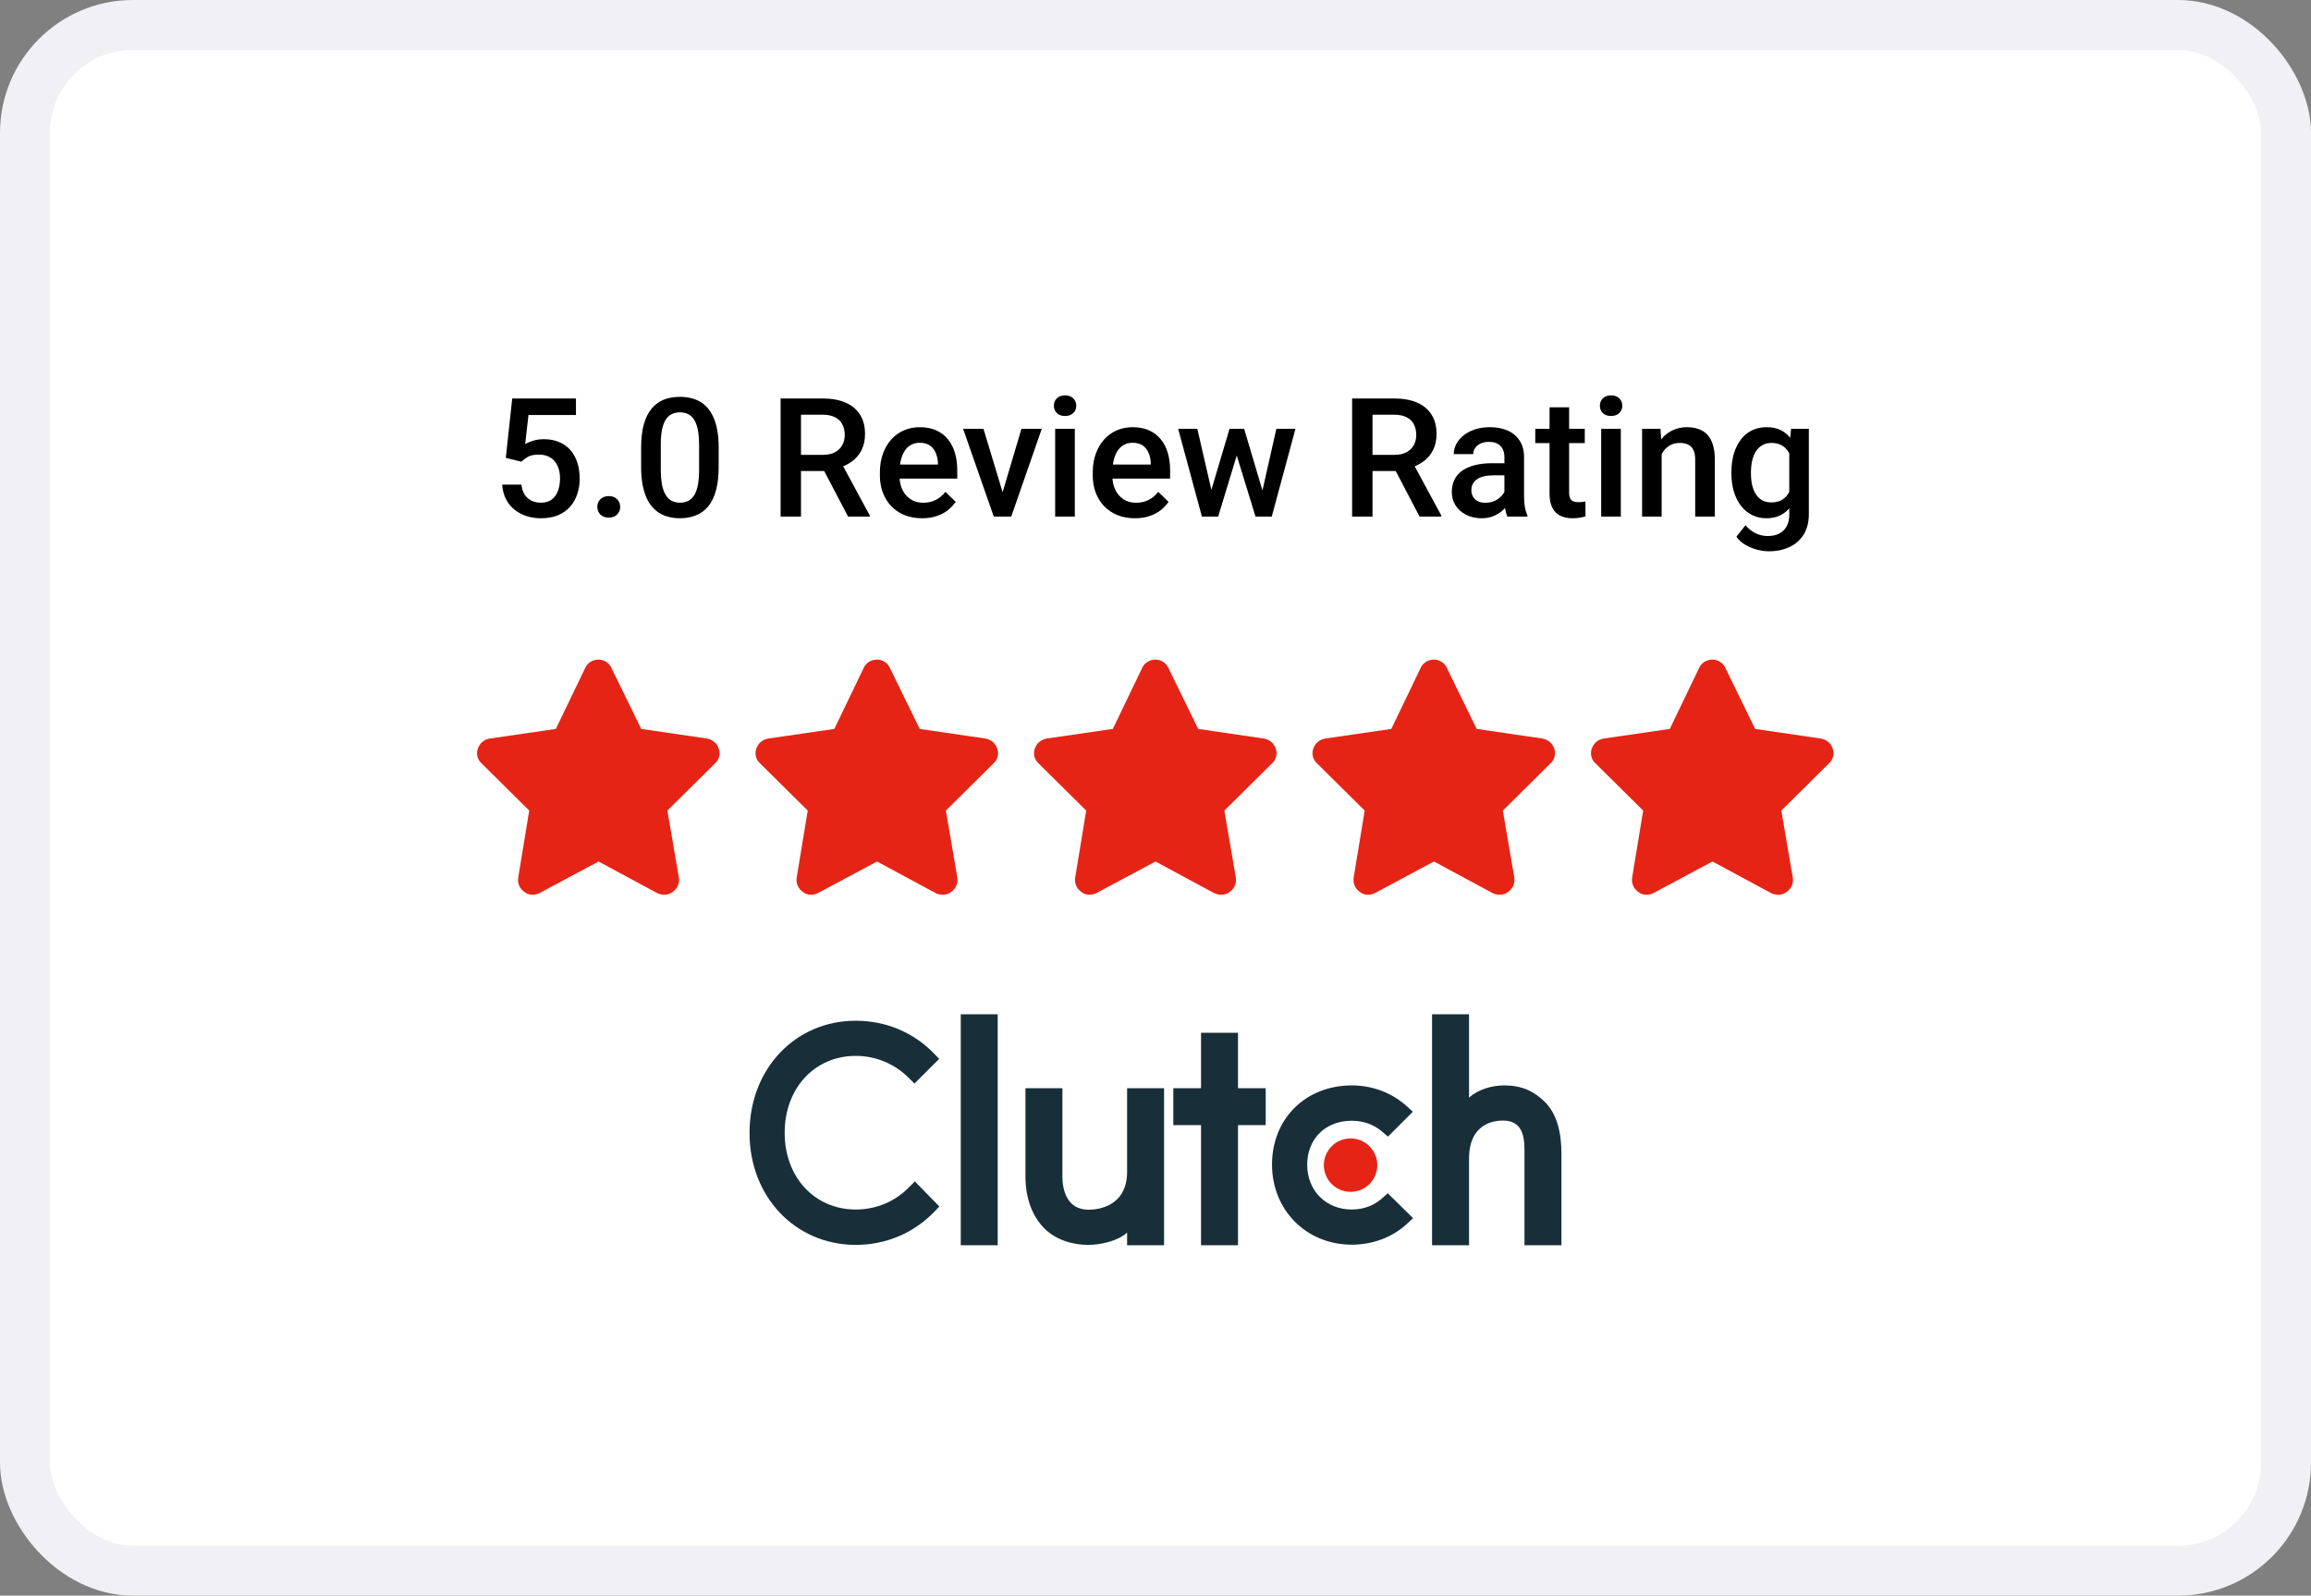
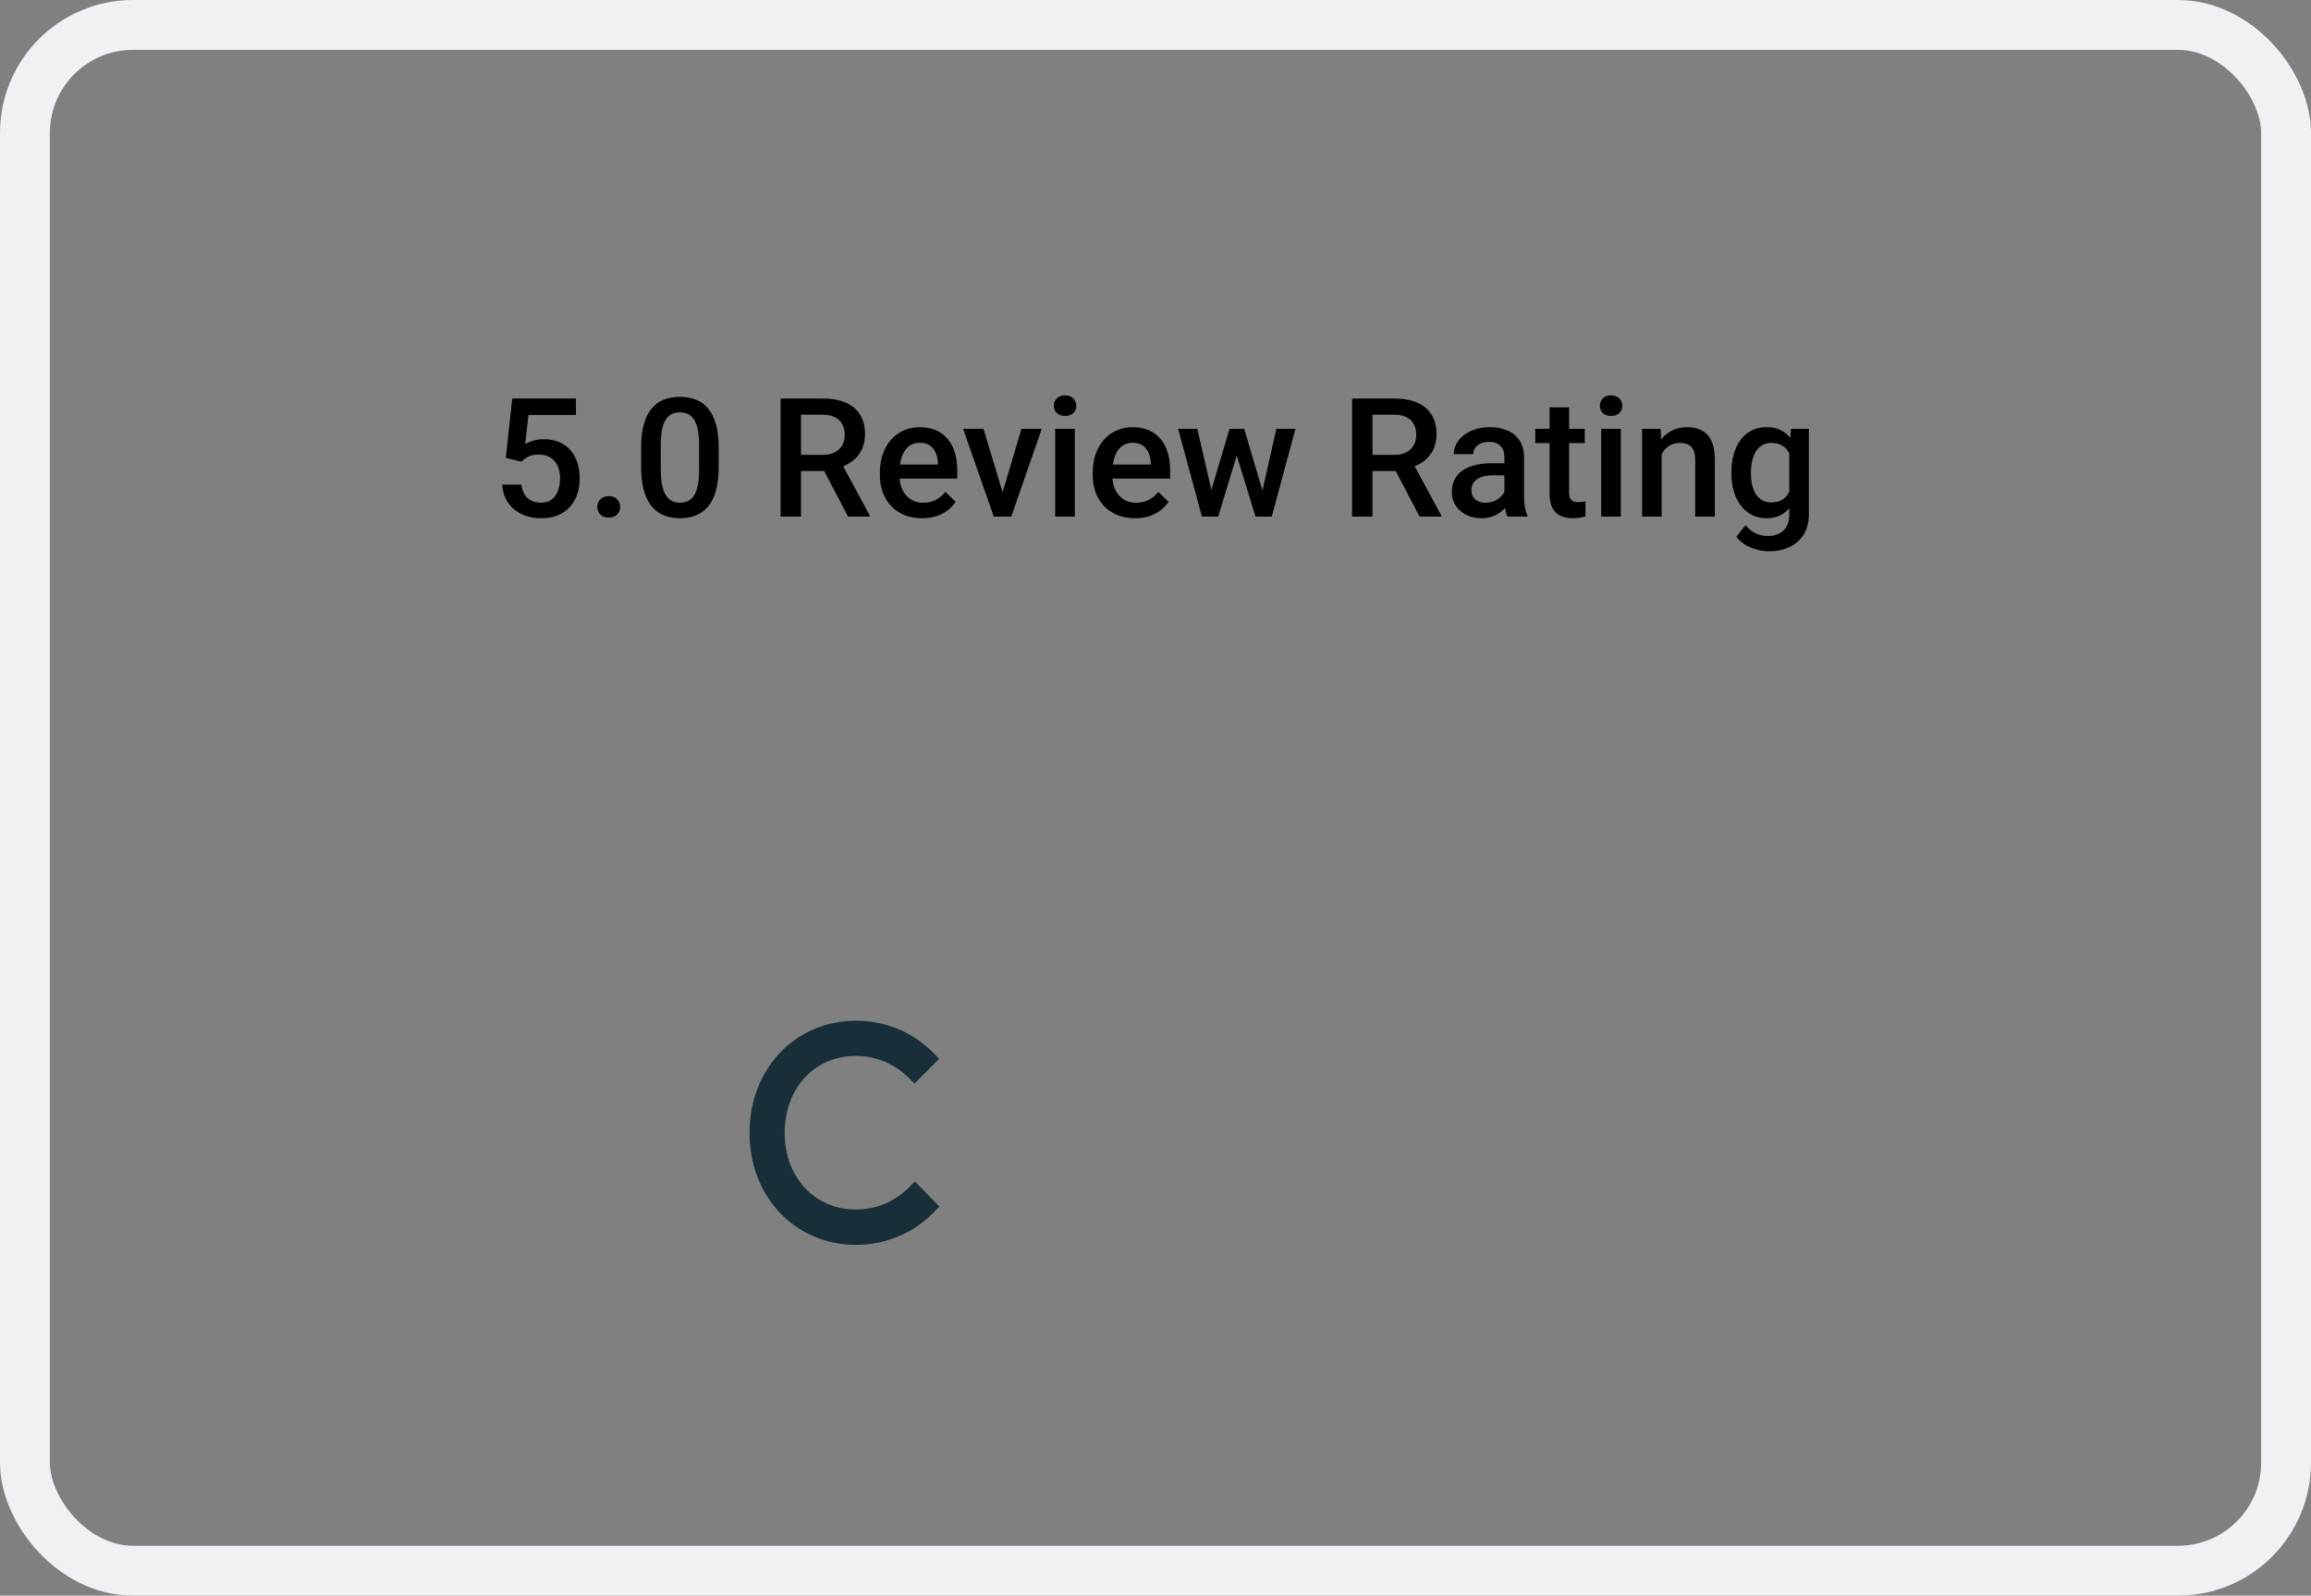
<svg xmlns="http://www.w3.org/2000/svg" width="139" height="96" viewBox="0 0 139 96" fill="none">
  <rect x="0" y="0" width="139" height="96" fill="#808080" stroke="none" />
-   <rect x="1.5" y="1.5" width="136" height="93" rx="6.5" fill="white" />
  <path d="M31.36 27.776L30.423 27.547L30.809 23.973H34.642V24.969H31.785L31.59 26.712C31.701 26.647 31.854 26.583 32.049 26.521C32.244 26.456 32.467 26.424 32.718 26.424C33.053 26.424 33.352 26.479 33.616 26.59C33.883 26.697 34.109 26.855 34.295 27.063C34.48 27.268 34.622 27.519 34.72 27.815C34.817 28.108 34.866 28.439 34.866 28.807C34.866 29.135 34.817 29.443 34.72 29.729C34.625 30.016 34.482 30.268 34.29 30.486C34.098 30.704 33.855 30.875 33.562 30.999C33.273 31.119 32.929 31.18 32.532 31.18C32.236 31.18 31.951 31.137 31.678 31.053C31.408 30.965 31.165 30.836 30.95 30.667C30.735 30.494 30.563 30.283 30.433 30.032C30.302 29.778 30.227 29.487 30.208 29.158H31.36C31.39 29.389 31.453 29.586 31.551 29.749C31.652 29.909 31.785 30.03 31.951 30.115C32.117 30.2 32.309 30.242 32.527 30.242C32.726 30.242 32.897 30.208 33.04 30.14C33.183 30.068 33.302 29.967 33.397 29.837C33.494 29.703 33.566 29.547 33.611 29.368C33.66 29.189 33.685 28.991 33.685 28.772C33.685 28.564 33.657 28.374 33.602 28.201C33.55 28.029 33.47 27.879 33.362 27.752C33.258 27.625 33.126 27.527 32.967 27.459C32.807 27.387 32.623 27.352 32.415 27.352C32.135 27.352 31.92 27.392 31.77 27.474C31.624 27.555 31.487 27.656 31.36 27.776ZM35.926 30.496C35.926 30.314 35.988 30.161 36.111 30.037C36.235 29.91 36.403 29.847 36.614 29.847C36.829 29.847 36.997 29.91 37.117 30.037C37.241 30.161 37.303 30.314 37.303 30.496C37.303 30.678 37.241 30.831 37.117 30.955C36.997 31.079 36.829 31.141 36.614 31.141C36.403 31.141 36.235 31.079 36.111 30.955C35.988 30.831 35.926 30.678 35.926 30.496ZM43.226 26.932V28.094C43.226 28.65 43.17 29.126 43.06 29.52C42.952 29.91 42.796 30.227 42.591 30.472C42.386 30.716 42.14 30.895 41.853 31.009C41.57 31.123 41.253 31.18 40.901 31.18C40.621 31.18 40.361 31.144 40.12 31.072C39.883 31.001 39.668 30.888 39.476 30.735C39.283 30.582 39.119 30.385 38.982 30.145C38.849 29.9 38.745 29.609 38.67 29.27C38.598 28.932 38.562 28.54 38.562 28.094V26.932C38.562 26.372 38.618 25.9 38.728 25.516C38.839 25.128 38.997 24.814 39.202 24.573C39.407 24.329 39.651 24.152 39.935 24.041C40.221 23.93 40.54 23.875 40.892 23.875C41.175 23.875 41.435 23.911 41.673 23.982C41.914 24.051 42.129 24.16 42.317 24.309C42.509 24.459 42.672 24.655 42.806 24.895C42.942 25.133 43.047 25.421 43.118 25.76C43.19 26.095 43.226 26.486 43.226 26.932ZM42.049 28.26V26.756C42.049 26.473 42.033 26.224 42 26.009C41.967 25.791 41.919 25.607 41.853 25.457C41.792 25.304 41.714 25.18 41.619 25.086C41.525 24.988 41.417 24.918 41.297 24.876C41.176 24.83 41.041 24.808 40.892 24.808C40.709 24.808 40.547 24.843 40.403 24.915C40.26 24.983 40.14 25.094 40.042 25.247C39.944 25.4 39.87 25.602 39.817 25.852C39.769 26.1 39.744 26.401 39.744 26.756V28.26C39.744 28.546 39.76 28.798 39.793 29.017C39.825 29.235 39.874 29.422 39.94 29.578C40.005 29.731 40.083 29.858 40.174 29.959C40.268 30.057 40.376 30.128 40.496 30.174C40.62 30.219 40.755 30.242 40.901 30.242C41.087 30.242 41.251 30.206 41.395 30.135C41.538 30.063 41.658 29.949 41.756 29.793C41.853 29.633 41.927 29.427 41.976 29.173C42.024 28.919 42.049 28.614 42.049 28.26ZM46.951 23.973H49.466C50.006 23.973 50.467 24.054 50.848 24.217C51.228 24.38 51.52 24.62 51.722 24.939C51.927 25.255 52.029 25.646 52.029 26.111C52.029 26.466 51.964 26.779 51.834 27.049C51.704 27.319 51.52 27.547 51.282 27.732C51.045 27.915 50.761 28.056 50.433 28.157L50.062 28.338H47.801L47.791 27.366H49.485C49.778 27.366 50.023 27.314 50.218 27.21C50.413 27.106 50.56 26.964 50.657 26.785C50.758 26.603 50.809 26.398 50.809 26.17C50.809 25.922 50.76 25.708 50.662 25.525C50.568 25.34 50.421 25.198 50.223 25.101C50.024 25 49.772 24.949 49.466 24.949H48.177V31.082H46.951V23.973ZM51.009 31.082L49.339 27.889L50.623 27.884L52.317 31.018V31.082H51.009ZM55.462 31.18C55.071 31.18 54.718 31.116 54.402 30.989C54.09 30.859 53.823 30.678 53.602 30.447C53.383 30.216 53.216 29.944 53.099 29.632C52.981 29.319 52.923 28.982 52.923 28.621V28.426C52.923 28.012 52.983 27.638 53.103 27.303C53.224 26.967 53.392 26.681 53.606 26.443C53.821 26.202 54.075 26.018 54.368 25.892C54.661 25.765 54.978 25.701 55.32 25.701C55.698 25.701 56.028 25.765 56.312 25.892C56.595 26.018 56.829 26.198 57.015 26.429C57.203 26.657 57.343 26.928 57.435 27.244C57.529 27.56 57.576 27.908 57.576 28.289V28.792H53.494V27.947H56.414V27.854C56.408 27.643 56.365 27.444 56.287 27.259C56.212 27.073 56.097 26.923 55.94 26.809C55.784 26.696 55.576 26.639 55.315 26.639C55.12 26.639 54.946 26.681 54.793 26.766C54.643 26.847 54.518 26.966 54.417 27.122C54.316 27.278 54.238 27.467 54.183 27.688C54.13 27.907 54.105 28.152 54.105 28.426V28.621C54.105 28.852 54.135 29.067 54.197 29.266C54.262 29.461 54.357 29.632 54.48 29.778C54.604 29.925 54.754 30.04 54.93 30.125C55.105 30.206 55.306 30.247 55.53 30.247C55.813 30.247 56.066 30.19 56.287 30.076C56.508 29.962 56.7 29.801 56.863 29.593L57.483 30.193C57.37 30.359 57.221 30.519 57.039 30.672C56.857 30.822 56.634 30.944 56.37 31.038C56.11 31.132 55.807 31.18 55.462 31.18ZM60.145 30.149L61.438 25.799H62.659L60.823 31.082H60.062L60.145 30.149ZM59.153 25.799L60.472 30.169L60.535 31.082H59.773L57.928 25.799H59.153ZM64.647 25.799V31.082H63.465V25.799H64.647ZM63.387 24.412C63.387 24.233 63.445 24.085 63.562 23.968C63.683 23.847 63.849 23.787 64.061 23.787C64.269 23.787 64.433 23.847 64.554 23.968C64.674 24.085 64.734 24.233 64.734 24.412C64.734 24.588 64.674 24.734 64.554 24.852C64.433 24.969 64.269 25.027 64.061 25.027C63.849 25.027 63.683 24.969 63.562 24.852C63.445 24.734 63.387 24.588 63.387 24.412ZM68.265 31.18C67.874 31.18 67.521 31.116 67.205 30.989C66.893 30.859 66.626 30.678 66.404 30.447C66.186 30.216 66.019 29.944 65.901 29.632C65.784 29.319 65.726 28.982 65.726 28.621V28.426C65.726 28.012 65.786 27.638 65.906 27.303C66.027 26.967 66.194 26.681 66.409 26.443C66.624 26.202 66.878 26.018 67.171 25.892C67.464 25.765 67.781 25.701 68.123 25.701C68.501 25.701 68.831 25.765 69.114 25.892C69.397 26.018 69.632 26.198 69.817 26.429C70.006 26.657 70.146 26.928 70.237 27.244C70.332 27.56 70.379 27.908 70.379 28.289V28.792H66.297V27.947H69.217V27.854C69.21 27.643 69.168 27.444 69.09 27.259C69.015 27.073 68.899 26.923 68.743 26.809C68.587 26.696 68.379 26.639 68.118 26.639C67.923 26.639 67.749 26.681 67.596 26.766C67.446 26.847 67.321 26.966 67.22 27.122C67.119 27.278 67.041 27.467 66.985 27.688C66.933 27.907 66.907 28.152 66.907 28.426V28.621C66.907 28.852 66.938 29.067 67 29.266C67.065 29.461 67.159 29.632 67.283 29.778C67.407 29.925 67.557 30.04 67.732 30.125C67.908 30.206 68.108 30.247 68.333 30.247C68.616 30.247 68.868 30.19 69.09 30.076C69.311 29.962 69.503 29.801 69.666 29.593L70.286 30.193C70.172 30.359 70.024 30.519 69.842 30.672C69.659 30.822 69.436 30.944 69.173 31.038C68.912 31.132 68.61 31.18 68.265 31.18ZM72.732 29.91L73.953 25.799H74.705L74.5 27.029L73.269 31.082H72.596L72.732 29.91ZM72.015 25.799L72.967 29.93L73.045 31.082H72.293L70.862 25.799H72.015ZM75.848 29.881L76.77 25.799H77.918L76.492 31.082H75.74L75.848 29.881ZM74.832 25.799L76.038 29.861L76.189 31.082H75.516L74.27 27.024L74.065 25.799H74.832ZM81.326 23.973H83.841C84.381 23.973 84.842 24.054 85.223 24.217C85.603 24.38 85.895 24.62 86.097 24.939C86.302 25.255 86.404 25.646 86.404 26.111C86.404 26.466 86.339 26.779 86.209 27.049C86.079 27.319 85.895 27.547 85.657 27.732C85.42 27.915 85.136 28.056 84.808 28.157L84.436 28.338H82.176L82.166 27.366H83.86C84.153 27.366 84.397 27.314 84.593 27.21C84.788 27.106 84.935 26.964 85.032 26.785C85.133 26.603 85.184 26.398 85.184 26.17C85.184 25.922 85.135 25.708 85.037 25.525C84.943 25.34 84.796 25.198 84.598 25.101C84.399 25 84.147 24.949 83.841 24.949H82.552V31.082H81.326V23.973ZM85.384 31.082L83.714 27.889L84.998 27.884L86.692 31.018V31.082H85.384ZM90.486 30.022V27.503C90.486 27.314 90.452 27.151 90.384 27.015C90.315 26.878 90.211 26.772 90.071 26.697C89.935 26.622 89.762 26.585 89.554 26.585C89.362 26.585 89.196 26.617 89.056 26.683C88.916 26.748 88.807 26.836 88.728 26.946C88.65 27.057 88.611 27.182 88.611 27.322H87.439C87.439 27.114 87.49 26.912 87.591 26.717C87.692 26.521 87.838 26.347 88.03 26.194C88.222 26.041 88.452 25.921 88.719 25.833C88.986 25.745 89.285 25.701 89.617 25.701C90.014 25.701 90.366 25.768 90.672 25.901C90.981 26.035 91.224 26.237 91.399 26.507C91.579 26.774 91.668 27.109 91.668 27.513V29.861C91.668 30.102 91.684 30.319 91.717 30.511C91.753 30.7 91.803 30.864 91.868 31.004V31.082H90.662C90.607 30.955 90.563 30.794 90.53 30.599C90.501 30.4 90.486 30.208 90.486 30.022ZM90.657 27.869L90.667 28.597H89.822C89.604 28.597 89.412 28.618 89.246 28.66C89.08 28.699 88.942 28.758 88.831 28.836C88.72 28.914 88.637 29.008 88.582 29.119C88.527 29.23 88.499 29.355 88.499 29.495C88.499 29.635 88.532 29.764 88.597 29.881C88.662 29.995 88.756 30.084 88.88 30.149C89.007 30.215 89.16 30.247 89.339 30.247C89.58 30.247 89.79 30.198 89.969 30.101C90.151 30 90.294 29.878 90.398 29.734C90.503 29.588 90.558 29.45 90.564 29.319L90.945 29.842C90.906 29.975 90.84 30.118 90.745 30.271C90.651 30.424 90.527 30.571 90.374 30.711C90.224 30.848 90.044 30.96 89.832 31.048C89.624 31.136 89.383 31.18 89.109 31.18C88.764 31.18 88.457 31.111 88.186 30.974C87.916 30.835 87.705 30.647 87.552 30.413C87.399 30.175 87.322 29.907 87.322 29.607C87.322 29.327 87.374 29.08 87.478 28.865C87.586 28.647 87.742 28.465 87.947 28.318C88.156 28.172 88.409 28.061 88.709 27.986C89.008 27.908 89.35 27.869 89.734 27.869H90.657ZM95.32 25.799V26.658H92.342V25.799H95.32ZM93.201 24.505H94.378V29.622C94.378 29.785 94.401 29.91 94.446 29.998C94.495 30.083 94.562 30.14 94.647 30.169C94.731 30.198 94.83 30.213 94.944 30.213C95.026 30.213 95.104 30.208 95.179 30.198C95.254 30.188 95.314 30.179 95.359 30.169L95.364 31.067C95.267 31.097 95.153 31.123 95.022 31.145C94.895 31.168 94.749 31.18 94.583 31.18C94.313 31.18 94.074 31.132 93.865 31.038C93.657 30.94 93.494 30.782 93.377 30.564C93.26 30.346 93.201 30.057 93.201 29.695V24.505ZM97.488 25.799V31.082H96.307V25.799H97.488ZM96.228 24.412C96.228 24.233 96.287 24.085 96.404 23.968C96.525 23.847 96.691 23.787 96.902 23.787C97.111 23.787 97.275 23.847 97.395 23.968C97.516 24.085 97.576 24.233 97.576 24.412C97.576 24.588 97.516 24.734 97.395 24.852C97.275 24.969 97.111 25.027 96.902 25.027C96.691 25.027 96.525 24.969 96.404 24.852C96.287 24.734 96.228 24.588 96.228 24.412ZM99.944 26.927V31.082H98.768V25.799H99.876L99.944 26.927ZM99.734 28.245L99.353 28.24C99.357 27.866 99.409 27.522 99.51 27.21C99.614 26.897 99.757 26.629 99.939 26.404C100.125 26.18 100.346 26.007 100.604 25.887C100.861 25.763 101.147 25.701 101.463 25.701C101.717 25.701 101.946 25.737 102.151 25.808C102.36 25.877 102.537 25.989 102.684 26.145C102.833 26.302 102.947 26.505 103.025 26.756C103.104 27.003 103.143 27.308 103.143 27.669V31.082H101.961V27.664C101.961 27.41 101.924 27.21 101.849 27.063C101.777 26.914 101.671 26.808 101.531 26.746C101.395 26.681 101.224 26.648 101.019 26.648C100.817 26.648 100.636 26.691 100.477 26.775C100.317 26.86 100.182 26.976 100.071 27.122C99.964 27.268 99.881 27.438 99.822 27.63C99.764 27.822 99.734 28.027 99.734 28.245ZM107.728 25.799H108.797V30.936C108.797 31.411 108.696 31.814 108.494 32.146C108.292 32.478 108.011 32.731 107.649 32.903C107.288 33.079 106.87 33.167 106.395 33.167C106.193 33.167 105.968 33.138 105.721 33.079C105.477 33.02 105.239 32.926 105.008 32.796C104.78 32.669 104.59 32.501 104.437 32.293L104.988 31.599C105.177 31.824 105.385 31.988 105.613 32.093C105.841 32.197 106.08 32.249 106.331 32.249C106.601 32.249 106.831 32.199 107.02 32.098C107.212 32 107.36 31.855 107.464 31.663C107.568 31.471 107.62 31.237 107.62 30.96V26.995L107.728 25.799ZM104.139 28.499V28.396C104.139 27.996 104.188 27.631 104.285 27.303C104.383 26.971 104.523 26.686 104.705 26.448C104.887 26.207 105.109 26.023 105.369 25.896C105.63 25.766 105.924 25.701 106.253 25.701C106.595 25.701 106.886 25.763 107.127 25.887C107.371 26.01 107.575 26.188 107.737 26.419C107.9 26.647 108.027 26.92 108.118 27.239C108.213 27.555 108.283 27.907 108.328 28.294V28.621C108.286 28.999 108.214 29.344 108.113 29.656C108.012 29.969 107.879 30.239 107.713 30.467C107.547 30.695 107.342 30.87 107.098 30.994C106.857 31.118 106.572 31.18 106.243 31.18C105.921 31.18 105.63 31.113 105.369 30.979C105.112 30.846 104.891 30.659 104.705 30.418C104.523 30.177 104.383 29.894 104.285 29.568C104.188 29.239 104.139 28.883 104.139 28.499ZM105.315 28.396V28.499C105.315 28.74 105.338 28.965 105.384 29.173C105.433 29.381 105.506 29.565 105.604 29.724C105.704 29.881 105.831 30.005 105.984 30.096C106.141 30.183 106.325 30.227 106.536 30.227C106.813 30.227 107.039 30.169 107.215 30.052C107.394 29.934 107.531 29.777 107.625 29.578C107.723 29.376 107.791 29.152 107.83 28.904V28.02C107.811 27.828 107.77 27.649 107.708 27.483C107.649 27.317 107.57 27.172 107.469 27.049C107.368 26.922 107.241 26.824 107.088 26.756C106.935 26.684 106.754 26.648 106.546 26.648C106.334 26.648 106.15 26.694 105.994 26.785C105.838 26.876 105.709 27.002 105.608 27.161C105.511 27.321 105.438 27.506 105.389 27.718C105.34 27.929 105.315 28.155 105.315 28.396Z" fill="black" />
  <g clip-path="url(#clip0_1742_7739)">
    <path d="M38.567 43.854L42.515 44.433C42.846 44.489 43.122 44.709 43.232 45.041C43.343 45.344 43.26 45.703 43.011 45.924L40.141 48.767L40.831 52.797C40.886 53.129 40.748 53.46 40.472 53.653C40.196 53.874 39.837 53.874 39.533 53.736L36 51.831L32.439 53.736C32.163 53.874 31.777 53.874 31.528 53.653C31.252 53.46 31.114 53.129 31.169 52.797L31.832 48.767L28.961 45.924C28.712 45.703 28.63 45.344 28.74 45.041C28.851 44.709 29.127 44.489 29.458 44.433L33.433 43.854L35.2 40.182C35.337 39.879 35.641 39.685 36 39.685C36.331 39.685 36.635 39.879 36.773 40.182L38.567 43.854Z" fill="#E62415" />
    <path d="M55.317 43.854L59.265 44.433C59.596 44.489 59.872 44.709 59.982 45.041C60.093 45.344 60.01 45.703 59.761 45.924L56.891 48.767L57.581 52.797C57.636 53.129 57.498 53.46 57.222 53.653C56.946 53.874 56.587 53.874 56.283 53.736L52.75 51.831L49.189 53.736C48.913 53.874 48.527 53.874 48.278 53.653C48.002 53.46 47.864 53.129 47.919 52.797L48.582 48.767L45.711 45.924C45.462 45.703 45.38 45.344 45.49 45.041C45.6 44.709 45.877 44.489 46.208 44.433L50.183 43.854L51.95 40.182C52.087 39.879 52.391 39.685 52.75 39.685C53.081 39.685 53.385 39.879 53.523 40.182L55.317 43.854Z" fill="#E62415" />
    <path d="M72.067 43.854L76.015 44.433C76.346 44.489 76.622 44.709 76.732 45.041C76.843 45.344 76.76 45.703 76.511 45.924L73.641 48.767L74.331 52.797C74.386 53.129 74.248 53.46 73.972 53.653C73.696 53.874 73.337 53.874 73.033 53.736L69.5 51.831L65.939 53.736C65.663 53.874 65.277 53.874 65.028 53.653C64.752 53.46 64.614 53.129 64.669 52.797L65.332 48.767L62.461 45.924C62.212 45.703 62.13 45.344 62.24 45.041C62.35 44.709 62.627 44.489 62.958 44.433L66.933 43.854L68.7 40.182C68.838 39.879 69.141 39.685 69.5 39.685C69.831 39.685 70.135 39.879 70.273 40.182L72.067 43.854Z" fill="#E62415" />
-     <path d="M88.817 43.854L92.765 44.433C93.096 44.489 93.372 44.709 93.482 45.041C93.593 45.344 93.51 45.703 93.261 45.924L90.391 48.767L91.081 52.797C91.136 53.129 90.998 53.46 90.722 53.653C90.446 53.874 90.087 53.874 89.783 53.736L86.25 51.831L82.689 53.736C82.413 53.874 82.027 53.874 81.778 53.653C81.502 53.46 81.364 53.129 81.419 52.797L82.082 48.767L79.211 45.924C78.963 45.703 78.88 45.344 78.99 45.041C79.1 44.709 79.377 44.489 79.708 44.433L83.683 43.854L85.45 40.182C85.588 39.879 85.891 39.685 86.25 39.685C86.581 39.685 86.885 39.879 87.023 40.182L88.817 43.854Z" fill="#E62415" />
    <path d="M105.567 43.854L109.515 44.433C109.846 44.489 110.122 44.709 110.232 45.041C110.343 45.344 110.26 45.703 110.011 45.924L107.141 48.767L107.831 52.797C107.886 53.129 107.748 53.46 107.472 53.653C107.196 53.874 106.837 53.874 106.533 53.736L103 51.831L99.439 53.736C99.163 53.874 98.777 53.874 98.528 53.653C98.252 53.46 98.114 53.129 98.169 52.797L98.832 48.767L95.961 45.924C95.713 45.703 95.63 45.344 95.74 45.041C95.85 44.709 96.127 44.489 96.458 44.433L100.433 43.854L102.199 40.182C102.337 39.879 102.641 39.685 103 39.685C103.331 39.685 103.635 39.879 103.773 40.182L105.567 43.854Z" fill="#E62415" />
  </g>
  <g clip-path="url(#clip1_1742_7739)">
-     <path d="M57.787 61.022H60.01V74.918H57.787V61.022ZM67.792 70.485C67.792 72.612 66.004 72.781 65.472 72.781C64.143 72.781 63.901 71.537 63.901 70.787V65.469H61.678V70.776C61.678 72.093 62.091 73.18 62.816 73.905C63.457 74.546 64.416 74.896 65.455 74.896C66.192 74.896 67.236 74.667 67.792 74.159V74.918H70.015V65.469H67.792V70.485ZM74.462 62.134H72.239V65.469H70.571V67.692H72.239V74.918H74.462V67.692H76.129V65.469H74.462V62.134ZM83.131 72.093C82.647 72.528 82.008 72.769 81.306 72.769C79.76 72.769 78.624 71.634 78.624 70.075C78.624 68.516 79.724 67.428 81.306 67.428C81.996 67.428 82.647 67.657 83.143 68.093L83.481 68.383L84.98 66.884L84.605 66.546C83.723 65.749 82.552 65.302 81.306 65.302C78.527 65.302 76.508 67.308 76.508 70.063C76.508 72.806 78.575 74.884 81.306 74.884C82.575 74.884 83.758 74.437 84.629 73.627L84.992 73.289L83.469 71.791L83.131 72.093ZM92.915 66.293C92.275 65.652 91.525 65.302 90.485 65.302C89.748 65.302 88.913 65.532 88.358 66.039V61.022H86.134V74.918H88.358V69.713C88.358 67.586 89.868 67.417 90.4 67.417C91.729 67.417 91.693 68.662 91.693 69.411V74.918H93.916V69.423C93.916 68.105 93.641 67.018 92.915 66.293Z" fill="#182F39" />
-     <path d="M81.233 68.492C81.659 68.492 82.068 68.661 82.369 68.962C82.671 69.264 82.84 69.673 82.84 70.099C82.84 70.525 82.671 70.934 82.369 71.236C82.068 71.537 81.659 71.706 81.233 71.706C80.806 71.706 80.397 71.537 80.096 71.236C79.794 70.934 79.625 70.525 79.625 70.099C79.625 69.673 79.794 69.264 80.096 68.962C80.397 68.661 80.806 68.492 81.233 68.492Z" fill="#E62415" />
    <path d="M54.676 71.428C53.831 72.298 52.682 72.769 51.474 72.769C48.997 72.769 47.196 70.824 47.196 68.154C47.196 65.471 48.997 63.526 51.474 63.526C52.671 63.526 53.806 63.997 54.664 64.855L55.002 65.193L56.489 63.707L56.163 63.368C54.93 62.1 53.263 61.411 51.474 61.411C47.825 61.411 45.082 64.311 45.082 68.165C45.082 72.008 47.837 74.896 51.474 74.896C53.275 74.896 54.942 74.195 56.175 72.927L56.501 72.588L55.027 71.078L54.676 71.428Z" fill="#182F39" />
  </g>
  <rect x="1.5" y="1.5" width="136" height="93" rx="6.5" stroke="#F1F1F5" stroke-width="3" />
  <defs>
    <clipPath id="clip0_1742_7739">
-       <rect width="83" height="19" fill="white" transform="translate(28 38.052)" />
-     </clipPath>
+       </clipPath>
    <clipPath id="clip1_1742_7739">
      <rect width="48.836" height="13.896" fill="white" transform="translate(45.082 61.022)" />
    </clipPath>
  </defs>
</svg>